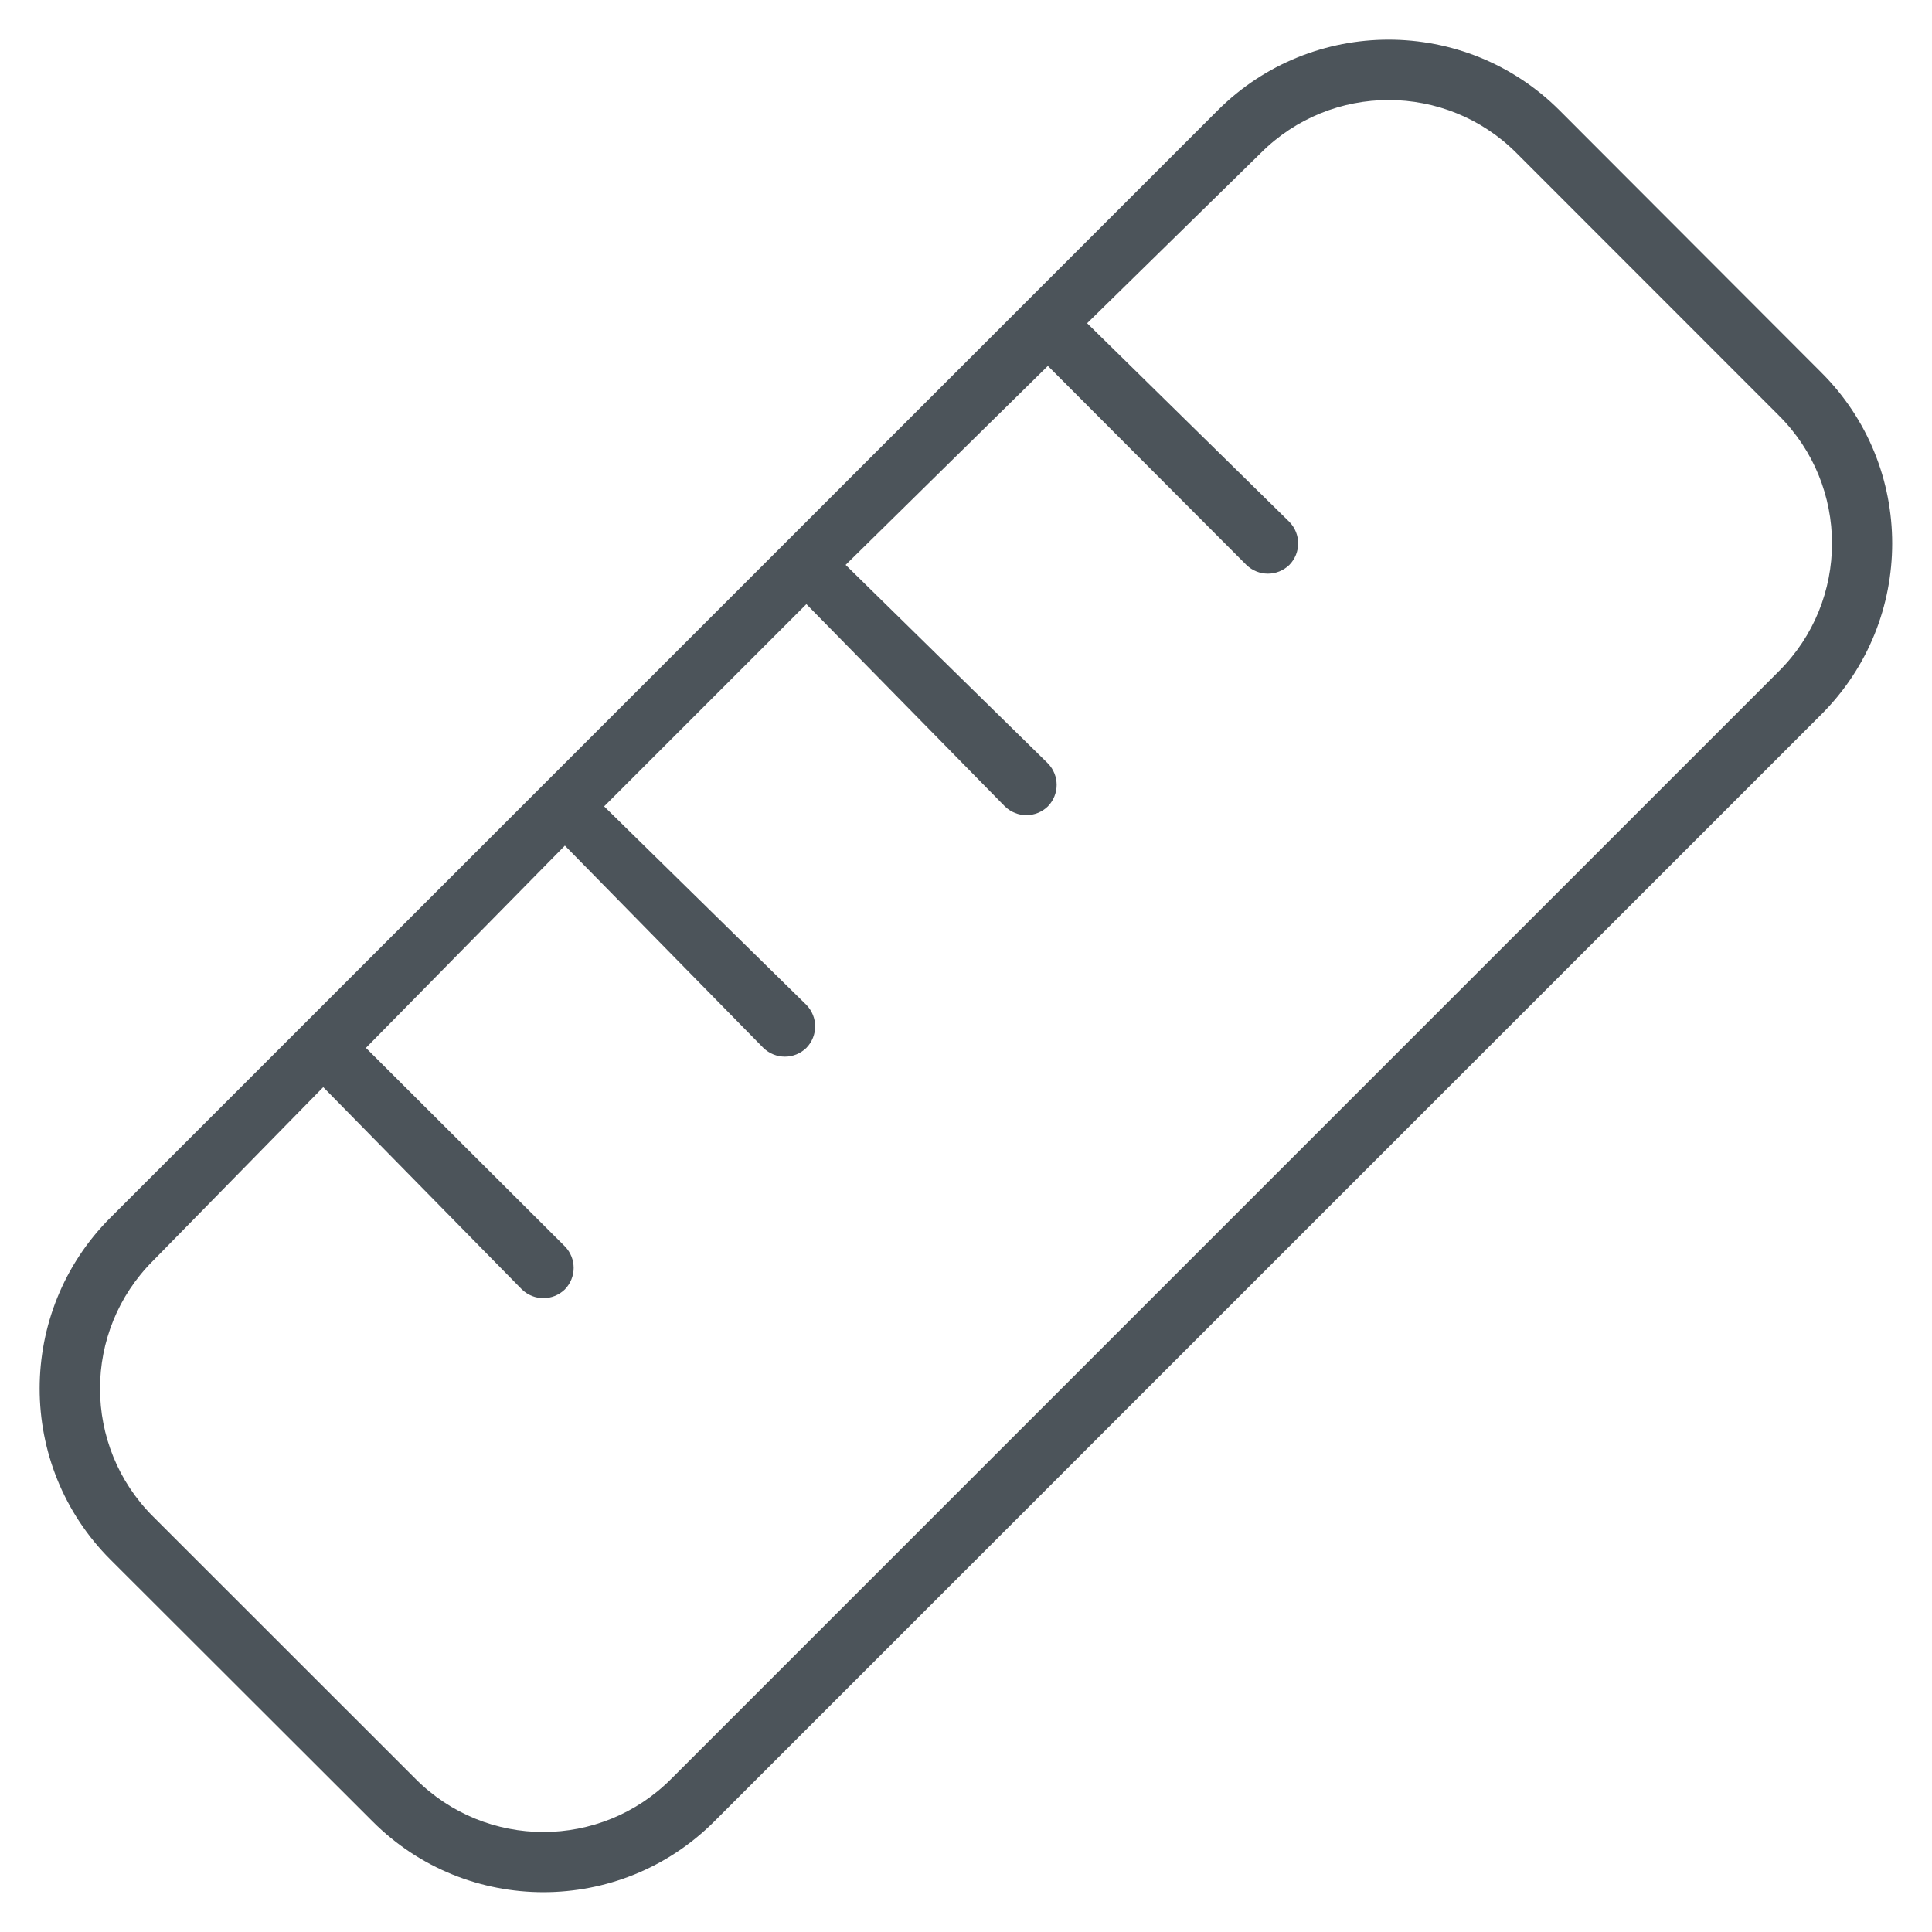
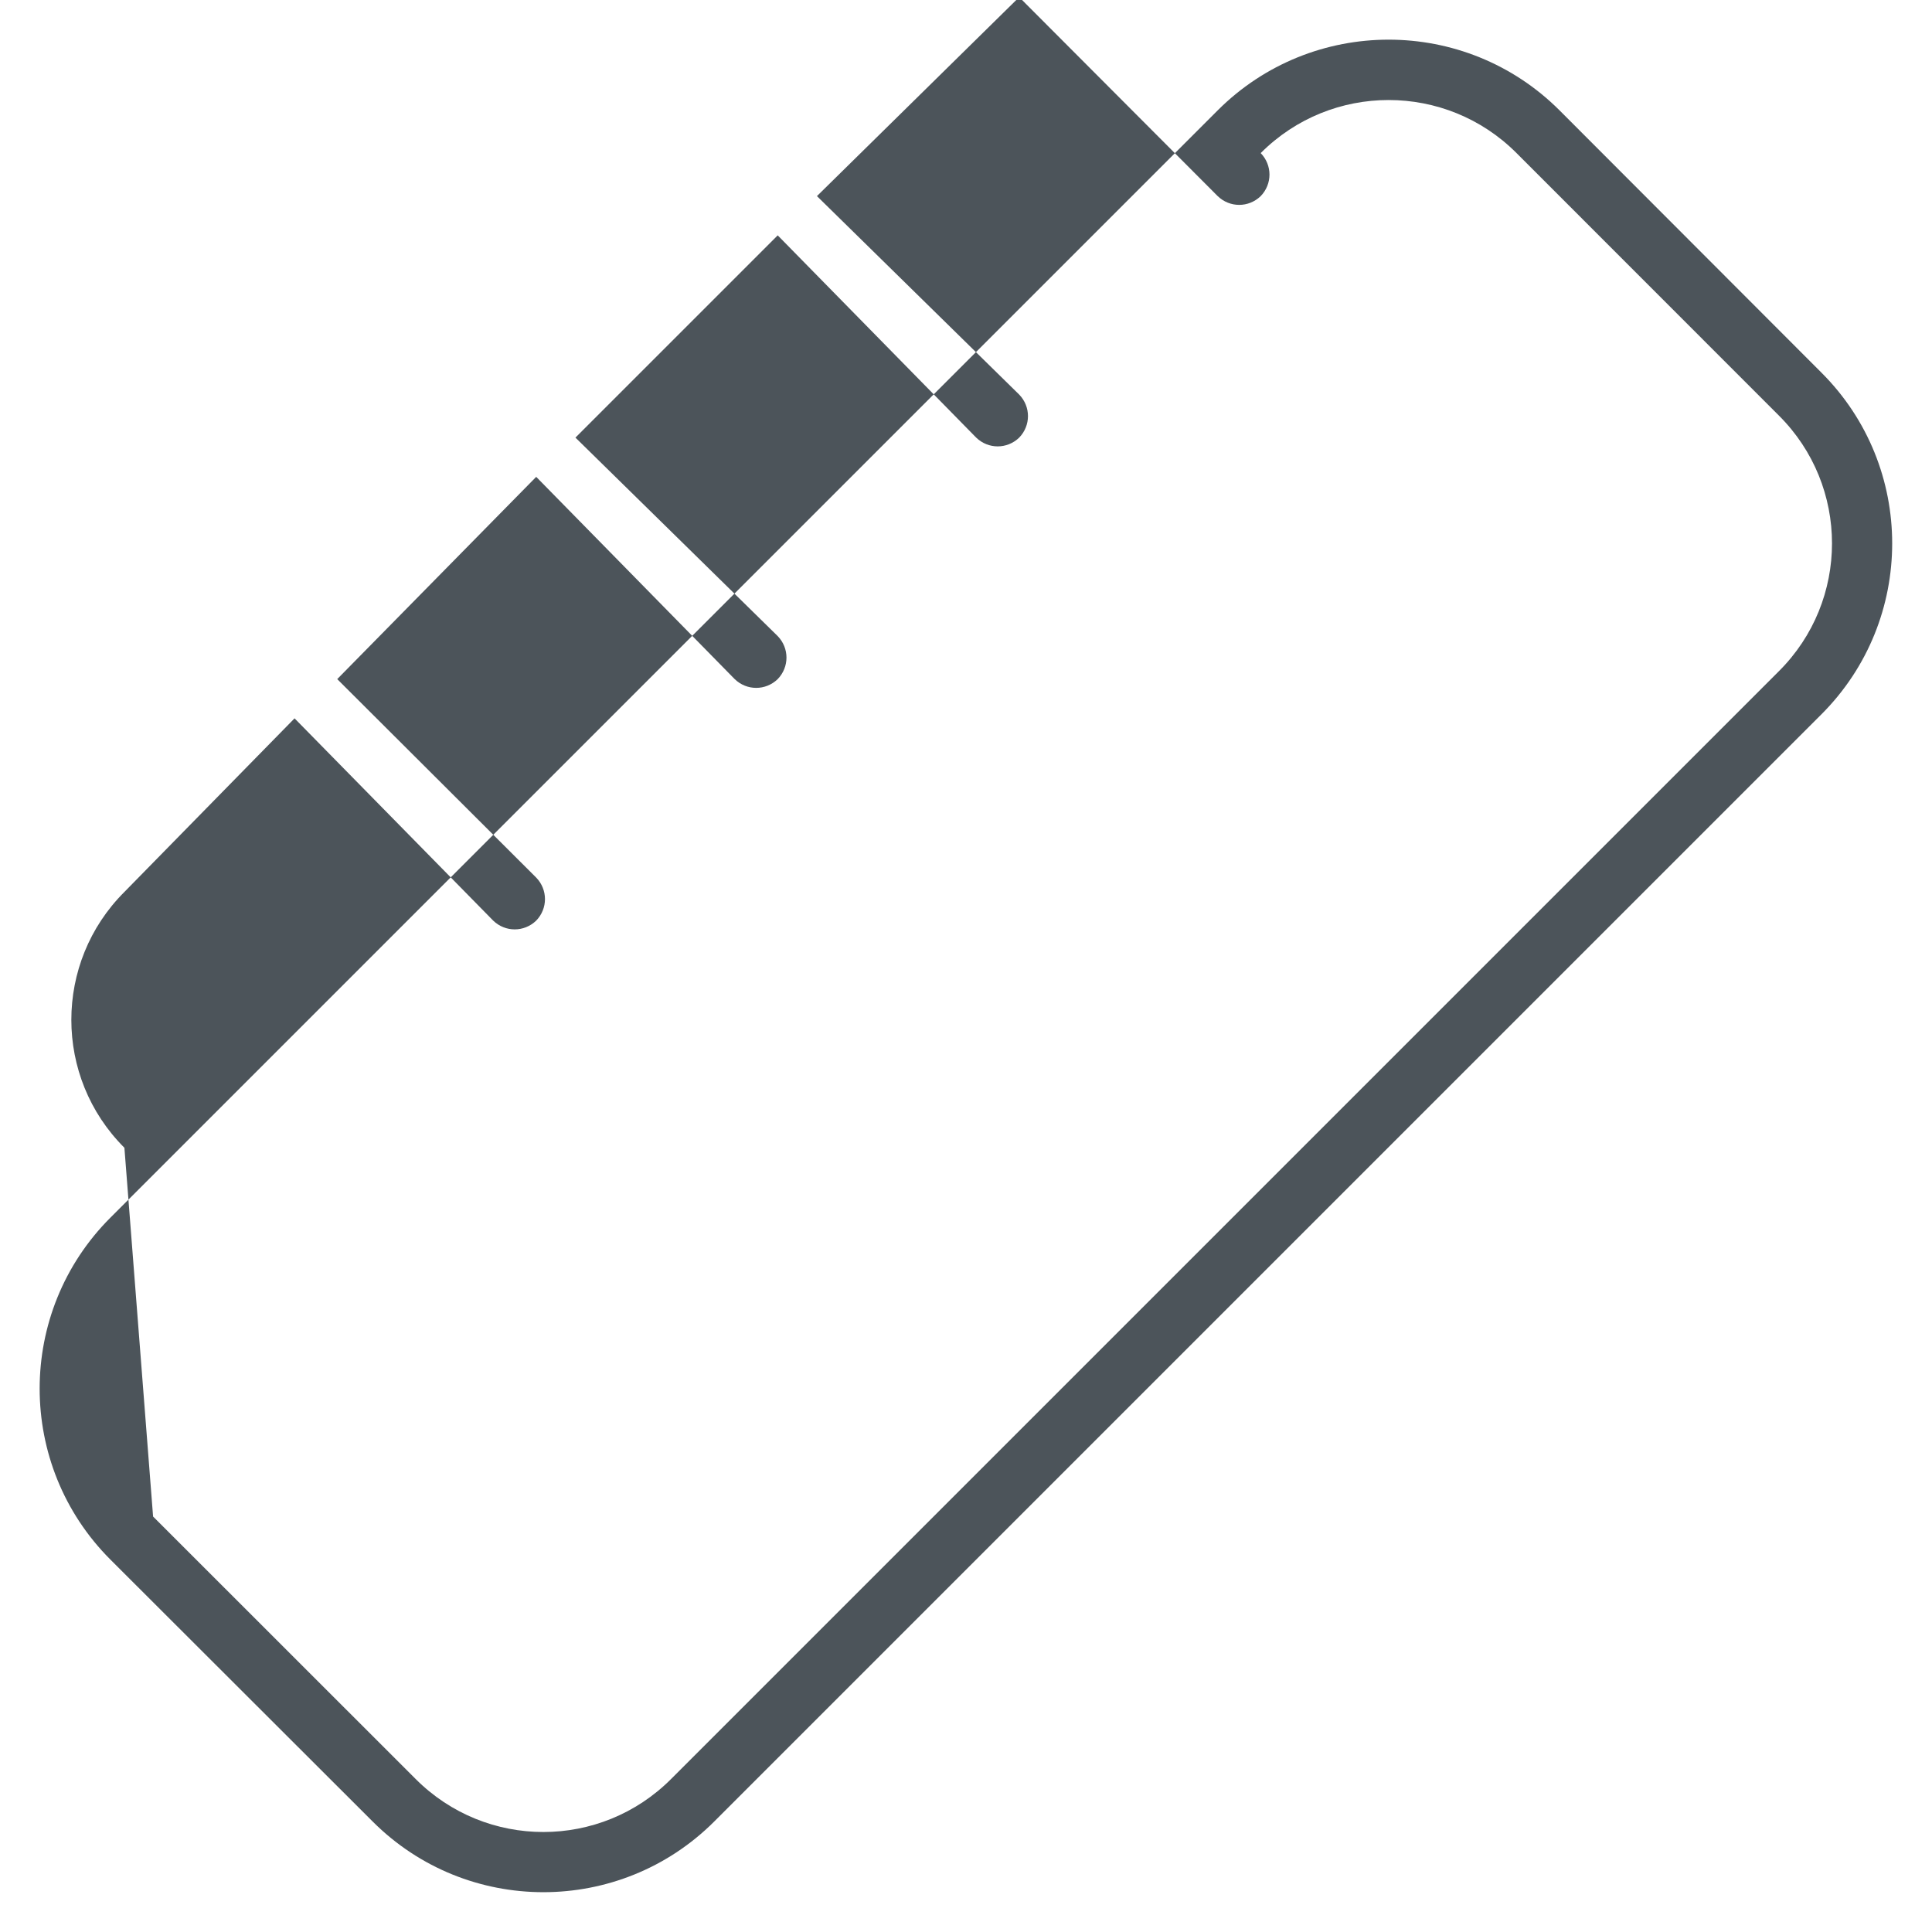
<svg xmlns="http://www.w3.org/2000/svg" viewBox="0 0 512 512">
-   <path d="m29.25 413.3c-24.99-25-24.99-65.6 0-90.6l293.45-293.45c25-24.989 65.6-24.989 90.6 0l69.4 69.5c25 24.95 25 65.55 0 90.55l-293.4 293.4c-25 25-65.6 25-90.56 0zm11.32-11.4 69.53 69.5c18.7 18.8 49.1 18.8 67.8 0l293.5-293.5c18.8-18.7 18.8-49.1 0-67.8l-69.5-69.53c-18.7-18.75-49.1-18.75-67.8 0l-46 45.09 53.6 52.64c3.1 3.2 3.1 8.2 0 11.4-3.2 3.1-8.2 3.1-11.4 0l-52.6-52.73-53.6 52.73 53.6 52.6c3.1 3.2 3.1 8.2 0 11.4-3.2 3.1-8.2 3.1-11.4 0l-52.6-53.6-53.6 53.6 53.6 52.6c3.1 3.2 3.1 8.2 0 11.4-3.2 3.1-8.2 3.1-11.4 0l-52.6-53.6-52.73 53.6 52.73 52.6c3.1 3.2 3.1 8.2 0 11.4-3.2 3.1-8.2 3.1-11.4 0l-52.64-53.6-45.09 46c-18.75 18.7-18.75 49.1 0 67.8z" fill="#4c545a" />
+   <path d="m29.25 413.3c-24.99-25-24.99-65.6 0-90.6l293.45-293.45c25-24.989 65.6-24.989 90.6 0l69.4 69.5c25 24.95 25 65.55 0 90.55l-293.4 293.4c-25 25-65.6 25-90.56 0zm11.32-11.4 69.53 69.5c18.7 18.8 49.1 18.8 67.8 0l293.5-293.5c18.8-18.7 18.8-49.1 0-67.8l-69.5-69.53c-18.7-18.75-49.1-18.75-67.8 0c3.1 3.2 3.1 8.2 0 11.4-3.2 3.1-8.2 3.1-11.4 0l-52.6-52.73-53.6 52.73 53.6 52.6c3.1 3.2 3.1 8.2 0 11.4-3.2 3.1-8.2 3.1-11.4 0l-52.6-53.6-53.6 53.6 53.6 52.6c3.1 3.2 3.1 8.2 0 11.4-3.2 3.1-8.2 3.1-11.4 0l-52.6-53.6-52.73 53.6 52.73 52.6c3.1 3.2 3.1 8.2 0 11.4-3.2 3.1-8.2 3.1-11.4 0l-52.64-53.6-45.09 46c-18.75 18.7-18.75 49.1 0 67.8z" fill="#4c545a" />
</svg>